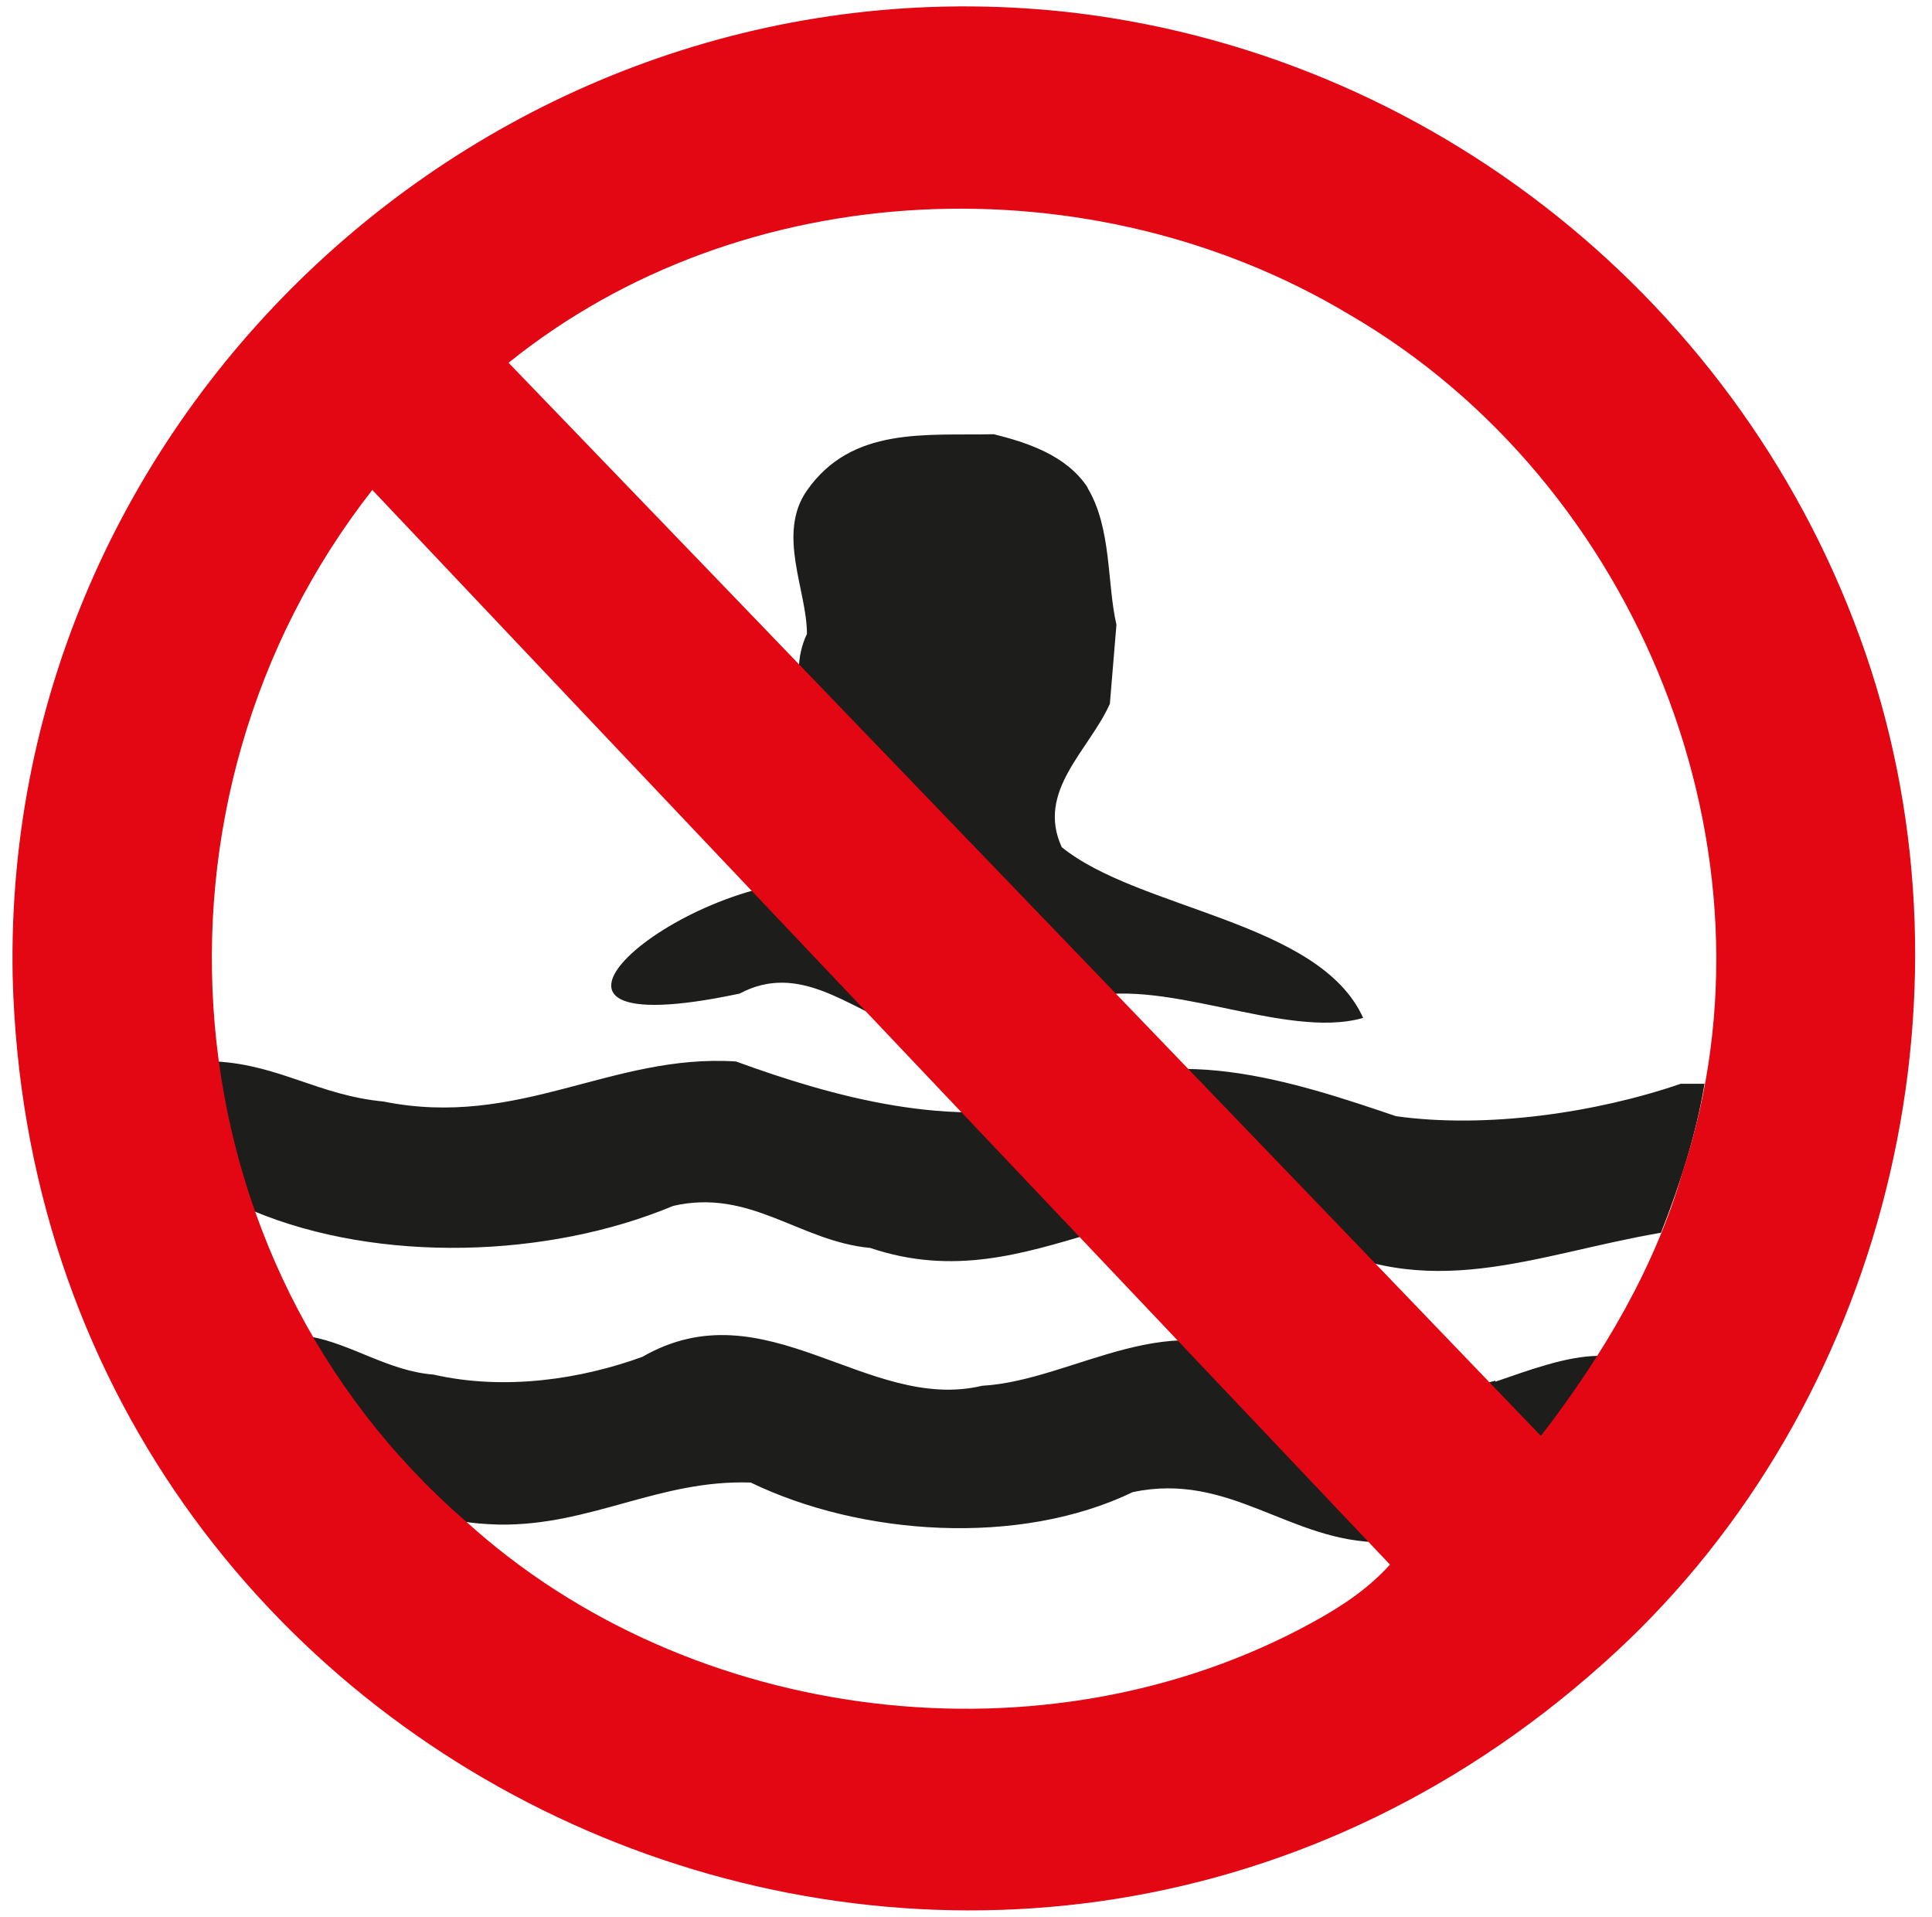
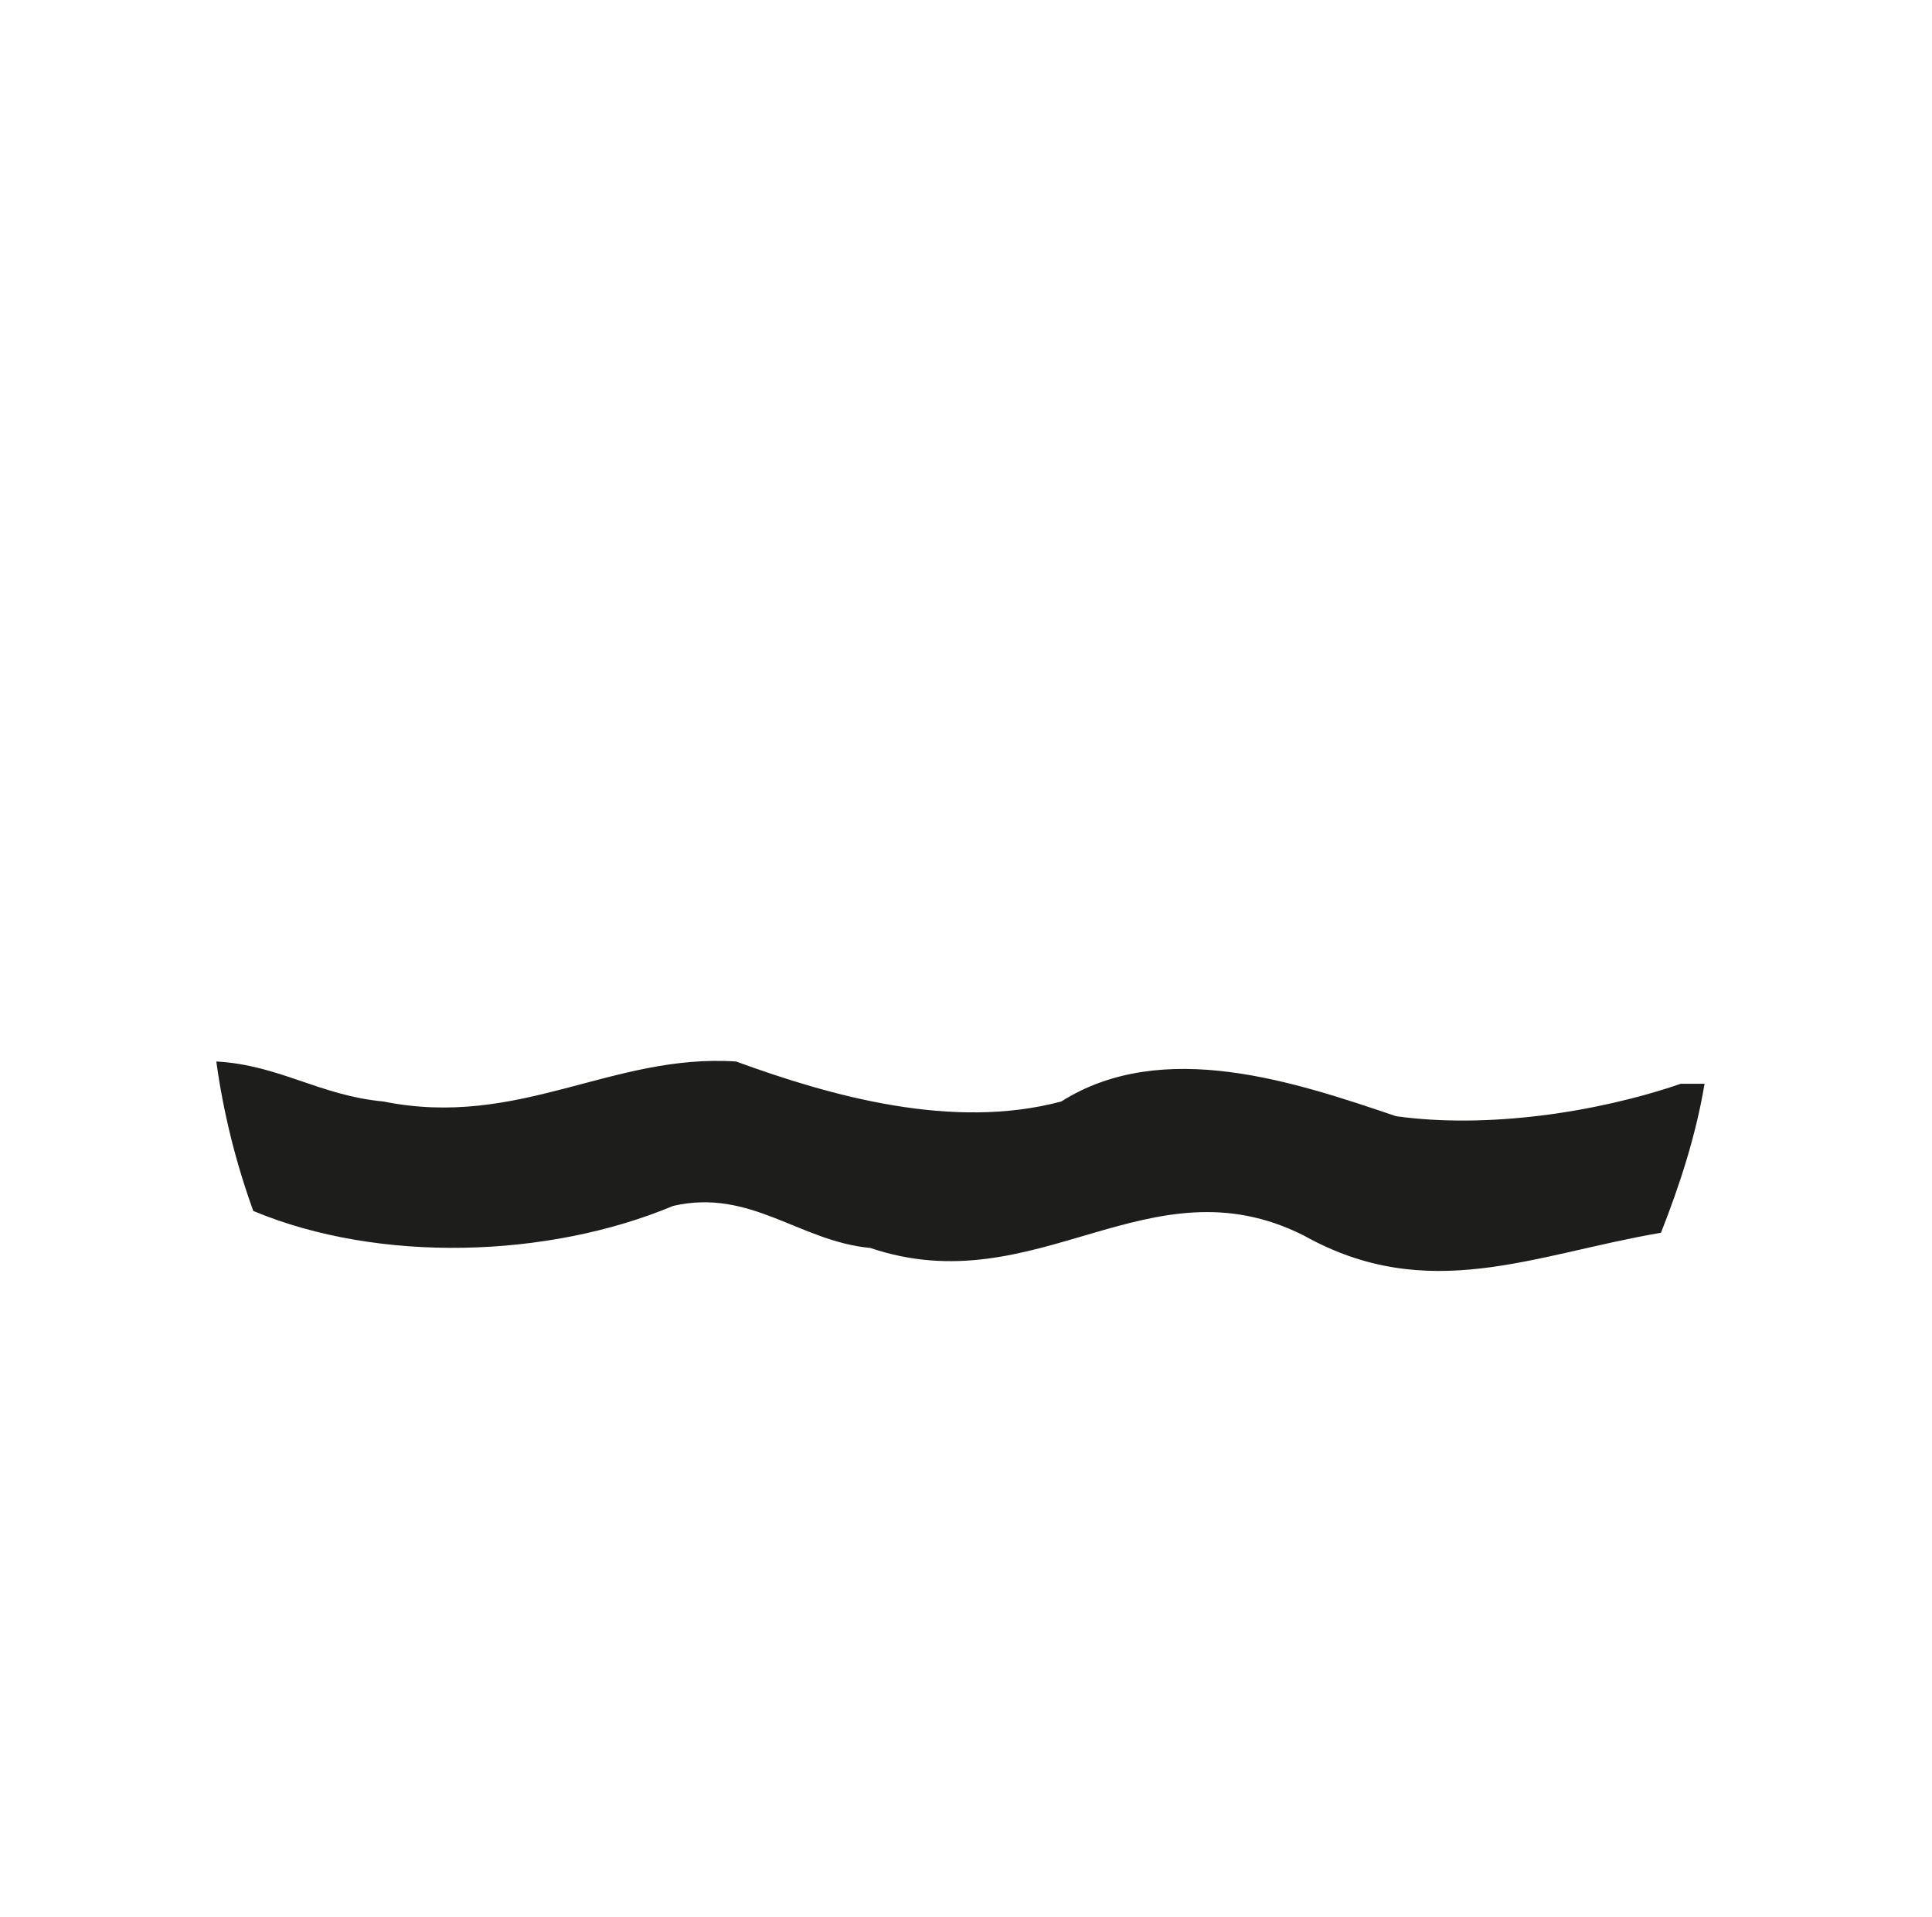
<svg xmlns="http://www.w3.org/2000/svg" id="Lager_2" viewBox="0 0 38.14 37.83" width="38.14" height="37.83">
  <defs>
    <style>.cls-1{fill:#e30613;}.cls-1,.cls-2{fill-rule:evenodd;}.cls-2{fill:#1d1d1b;}.cls-3{fill:none;}</style>
  </defs>
  <g id="Lager_1-2">
-     <path class="cls-2" d="m21.47,9.63c.48.8.38,1.88.57,2.7l-.13,1.56c-.41.92-1.46,1.72-.95,2.83,1.53,1.24,5.09,1.46,5.95,3.37-1.56.45-4.04-.89-5.63-.35-1.02.54-2.32.86-3.53.51-.99-.35-1.97-1.27-3.15-.64-5.22,1.11-1.21-2.29,1.65-2.23.74-.26,1.17-.63.89-1.46-.32-.25-.83-.25-1.02-.64,0-.95-.64-1.81-.19-2.77,0-.86-.6-1.97,0-2.83.89-1.27,2.35-1.08,3.69-1.11.64.16,1.43.41,1.85,1.05" />
    <rect class="cls-3" width="37.83" height="37.83" />
    <rect class="cls-3" x=".31" width="37.83" height="37.83" />
    <path class="cls-2" d="m33.66,21.39h-.48c-1.66.57-3.83.89-5.62.64-1.98-.67-4.6-1.56-6.61-.29-2.14.57-4.53-.1-6.42-.79-2.46-.16-4.28,1.33-6.96.79-1.27-.12-2.05-.72-3.3-.79.14,1.02.39,2.01.73,2.95,2.49,1.04,5.83.93,8.29-.1,1.53-.35,2.49.7,3.89.83,3.29,1.11,5.49-1.78,8.55-.25,2.46,1.38,4.54.38,7.06-.05.37-.94.69-1.92.86-2.94Z" />
-     <path class="cls-2" d="m29.52,27.25c-1.5.41-3.13.19-4.41-.25-1.88-1.37-3.9.25-5.72.35-2.27.54-4.28-1.97-6.71-.57-1.21.44-2.71.67-4.12.35-.89-.07-1.61-.6-2.43-.75.81,1.37,1.83,2.6,3.02,3.65.18.03.39.05.69.06,1.82.03,3.16-.89,4.98-.83,2.17,1.05,5.3,1.27,7.54.19,1.92-.41,3.1.99,4.92.99.36.06.65.09.92.08,1.33-1.05,2.47-2.33,3.37-3.76-.65,0-1.43.3-2.05.51Z" />
-     <path class="cls-1" d="m36.94,13.23C34.69,6.26,28.54,1.16,21.27.26,10.03-1.09.03,7.96.25,19.27c.41,16.09,19.34,24.33,31.38,13.58,5.42-4.81,7.52-12.74,5.31-19.62m-11.03,18.79c-5.26,2.89-12.29,2.03-16.72-2-5.94-5.15-6.65-14.21-1.84-20.35,4.81,5.09,15.21,16.06,20.09,21.21-.41.45-.89.79-1.53,1.14m7.31-8.9c-.55,1.9-1.57,3.62-2.8,5.22C26.36,24.11,13.9,11.16,10.04,7.16c4.64-3.74,11.52-4,16.6-.95,5.7,3.31,8.65,10.61,6.58,16.91" />
  </g>
</svg>